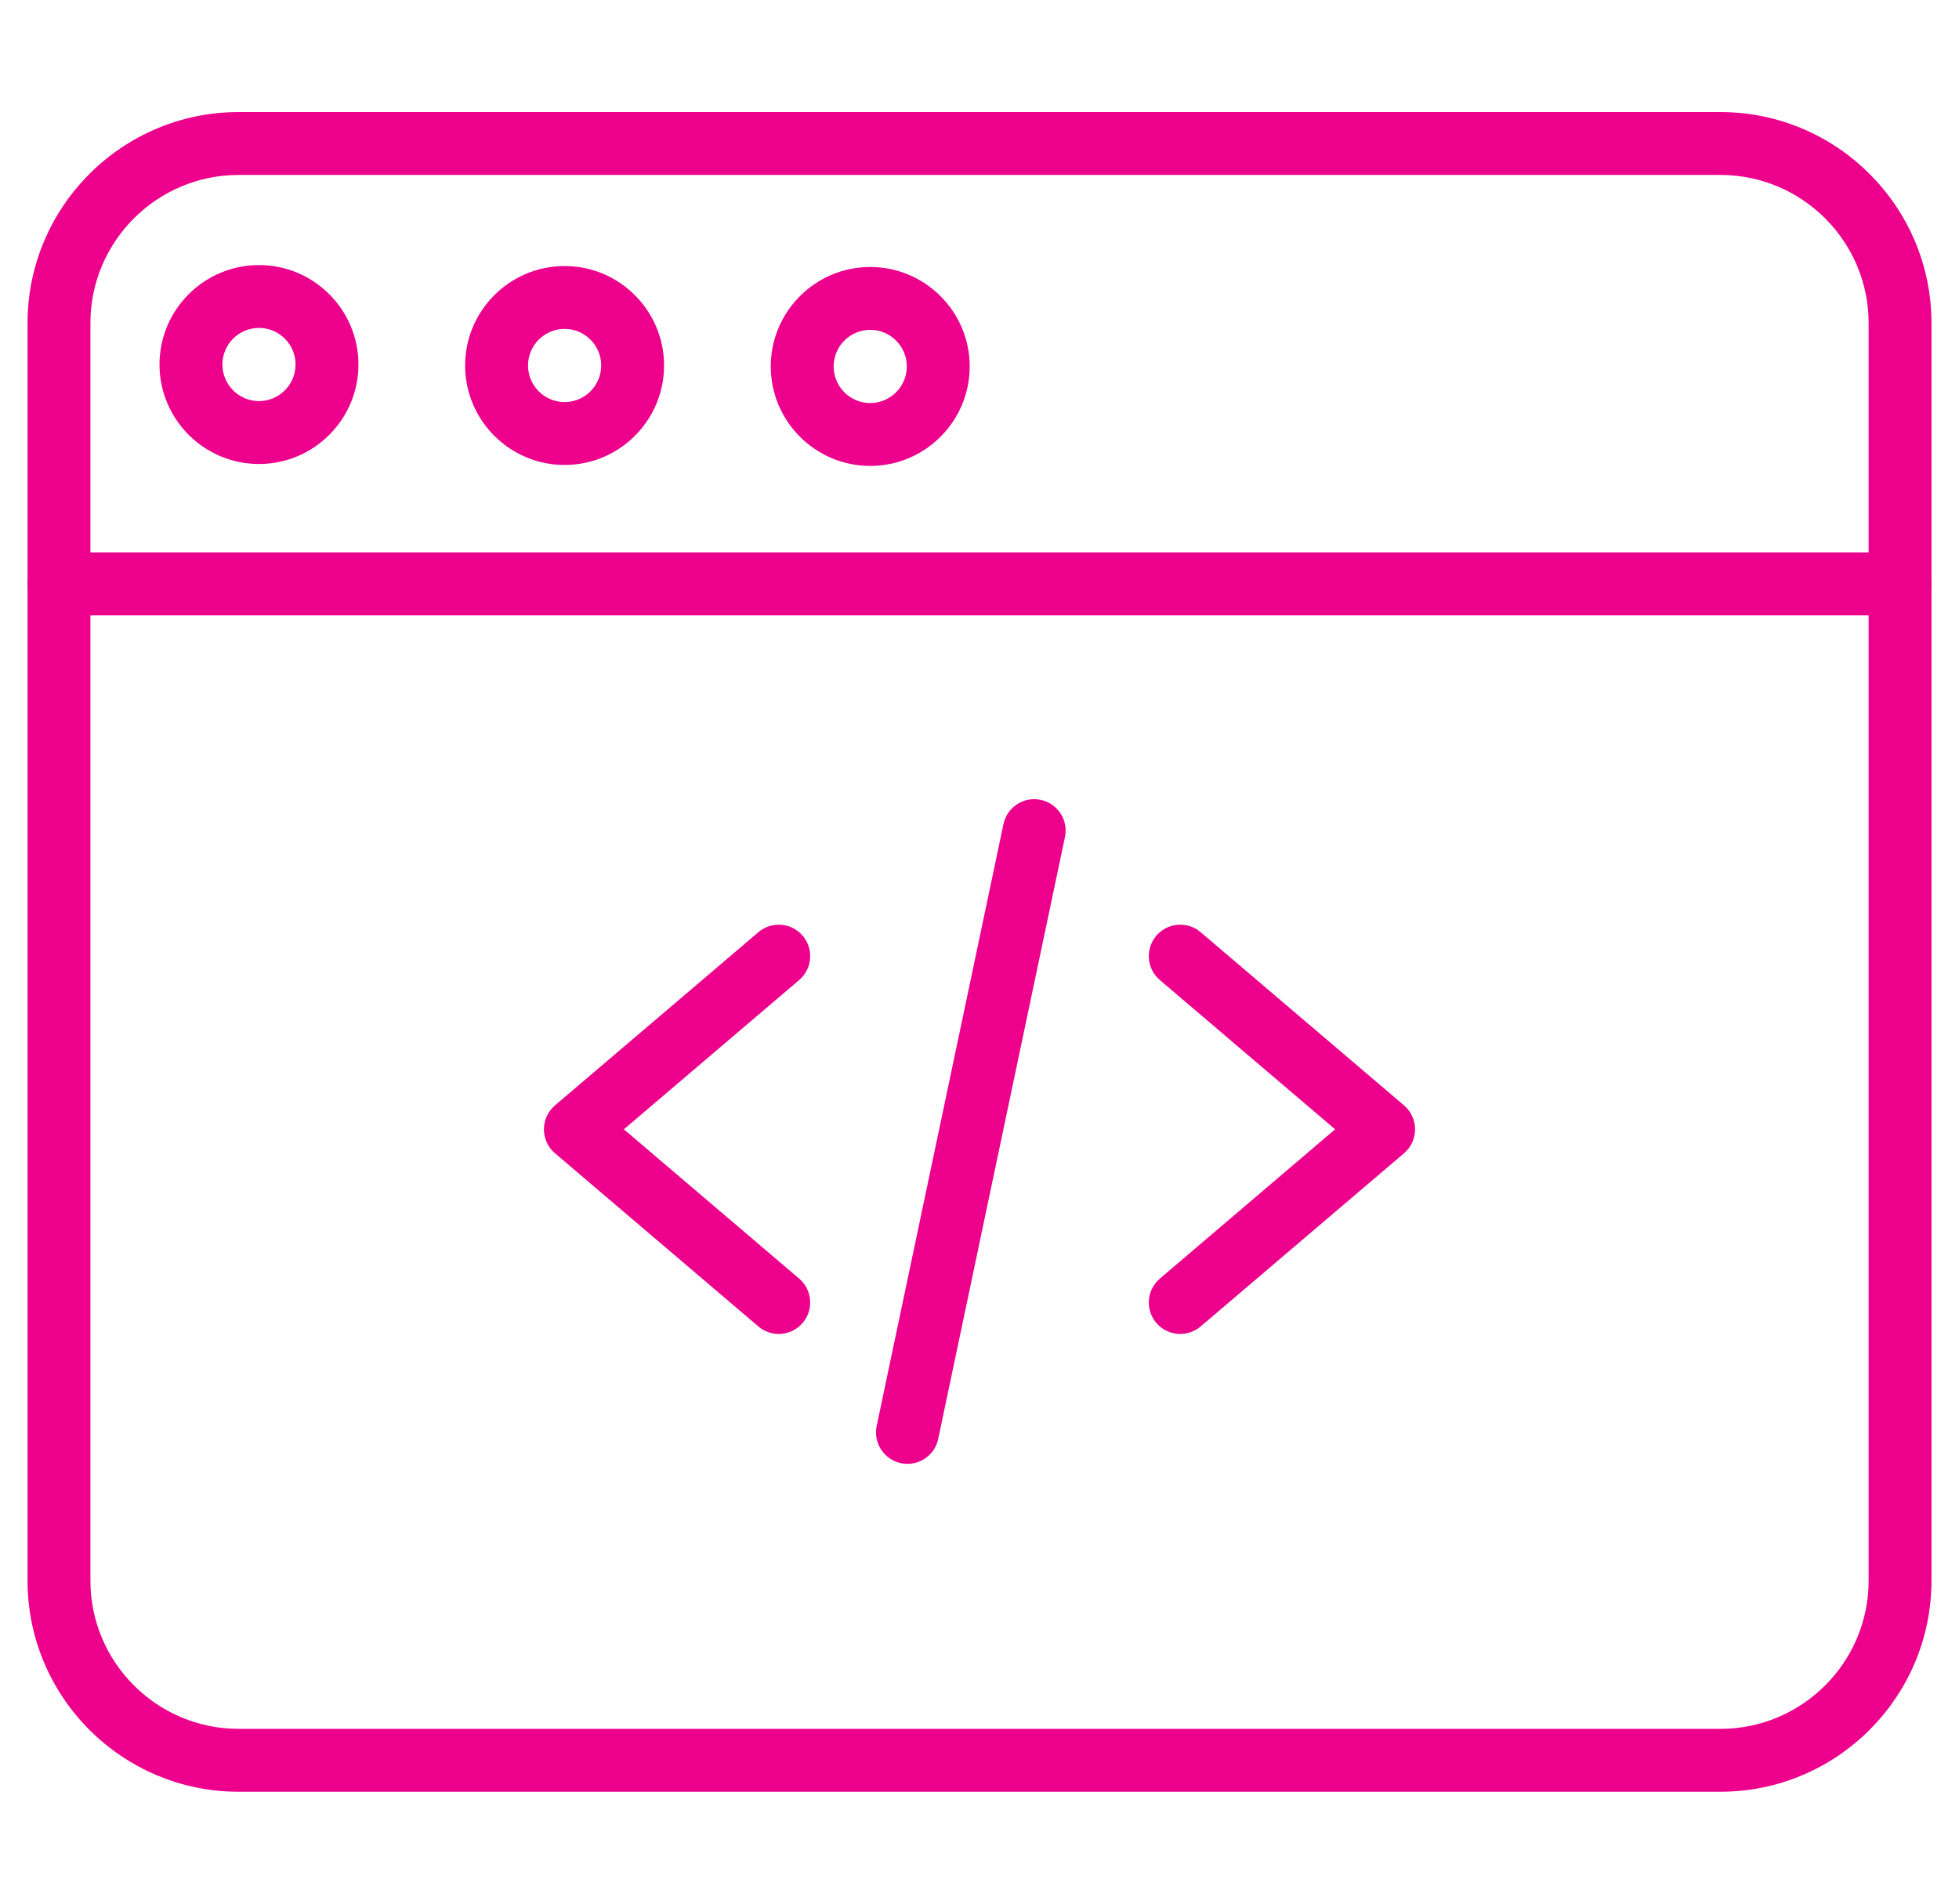
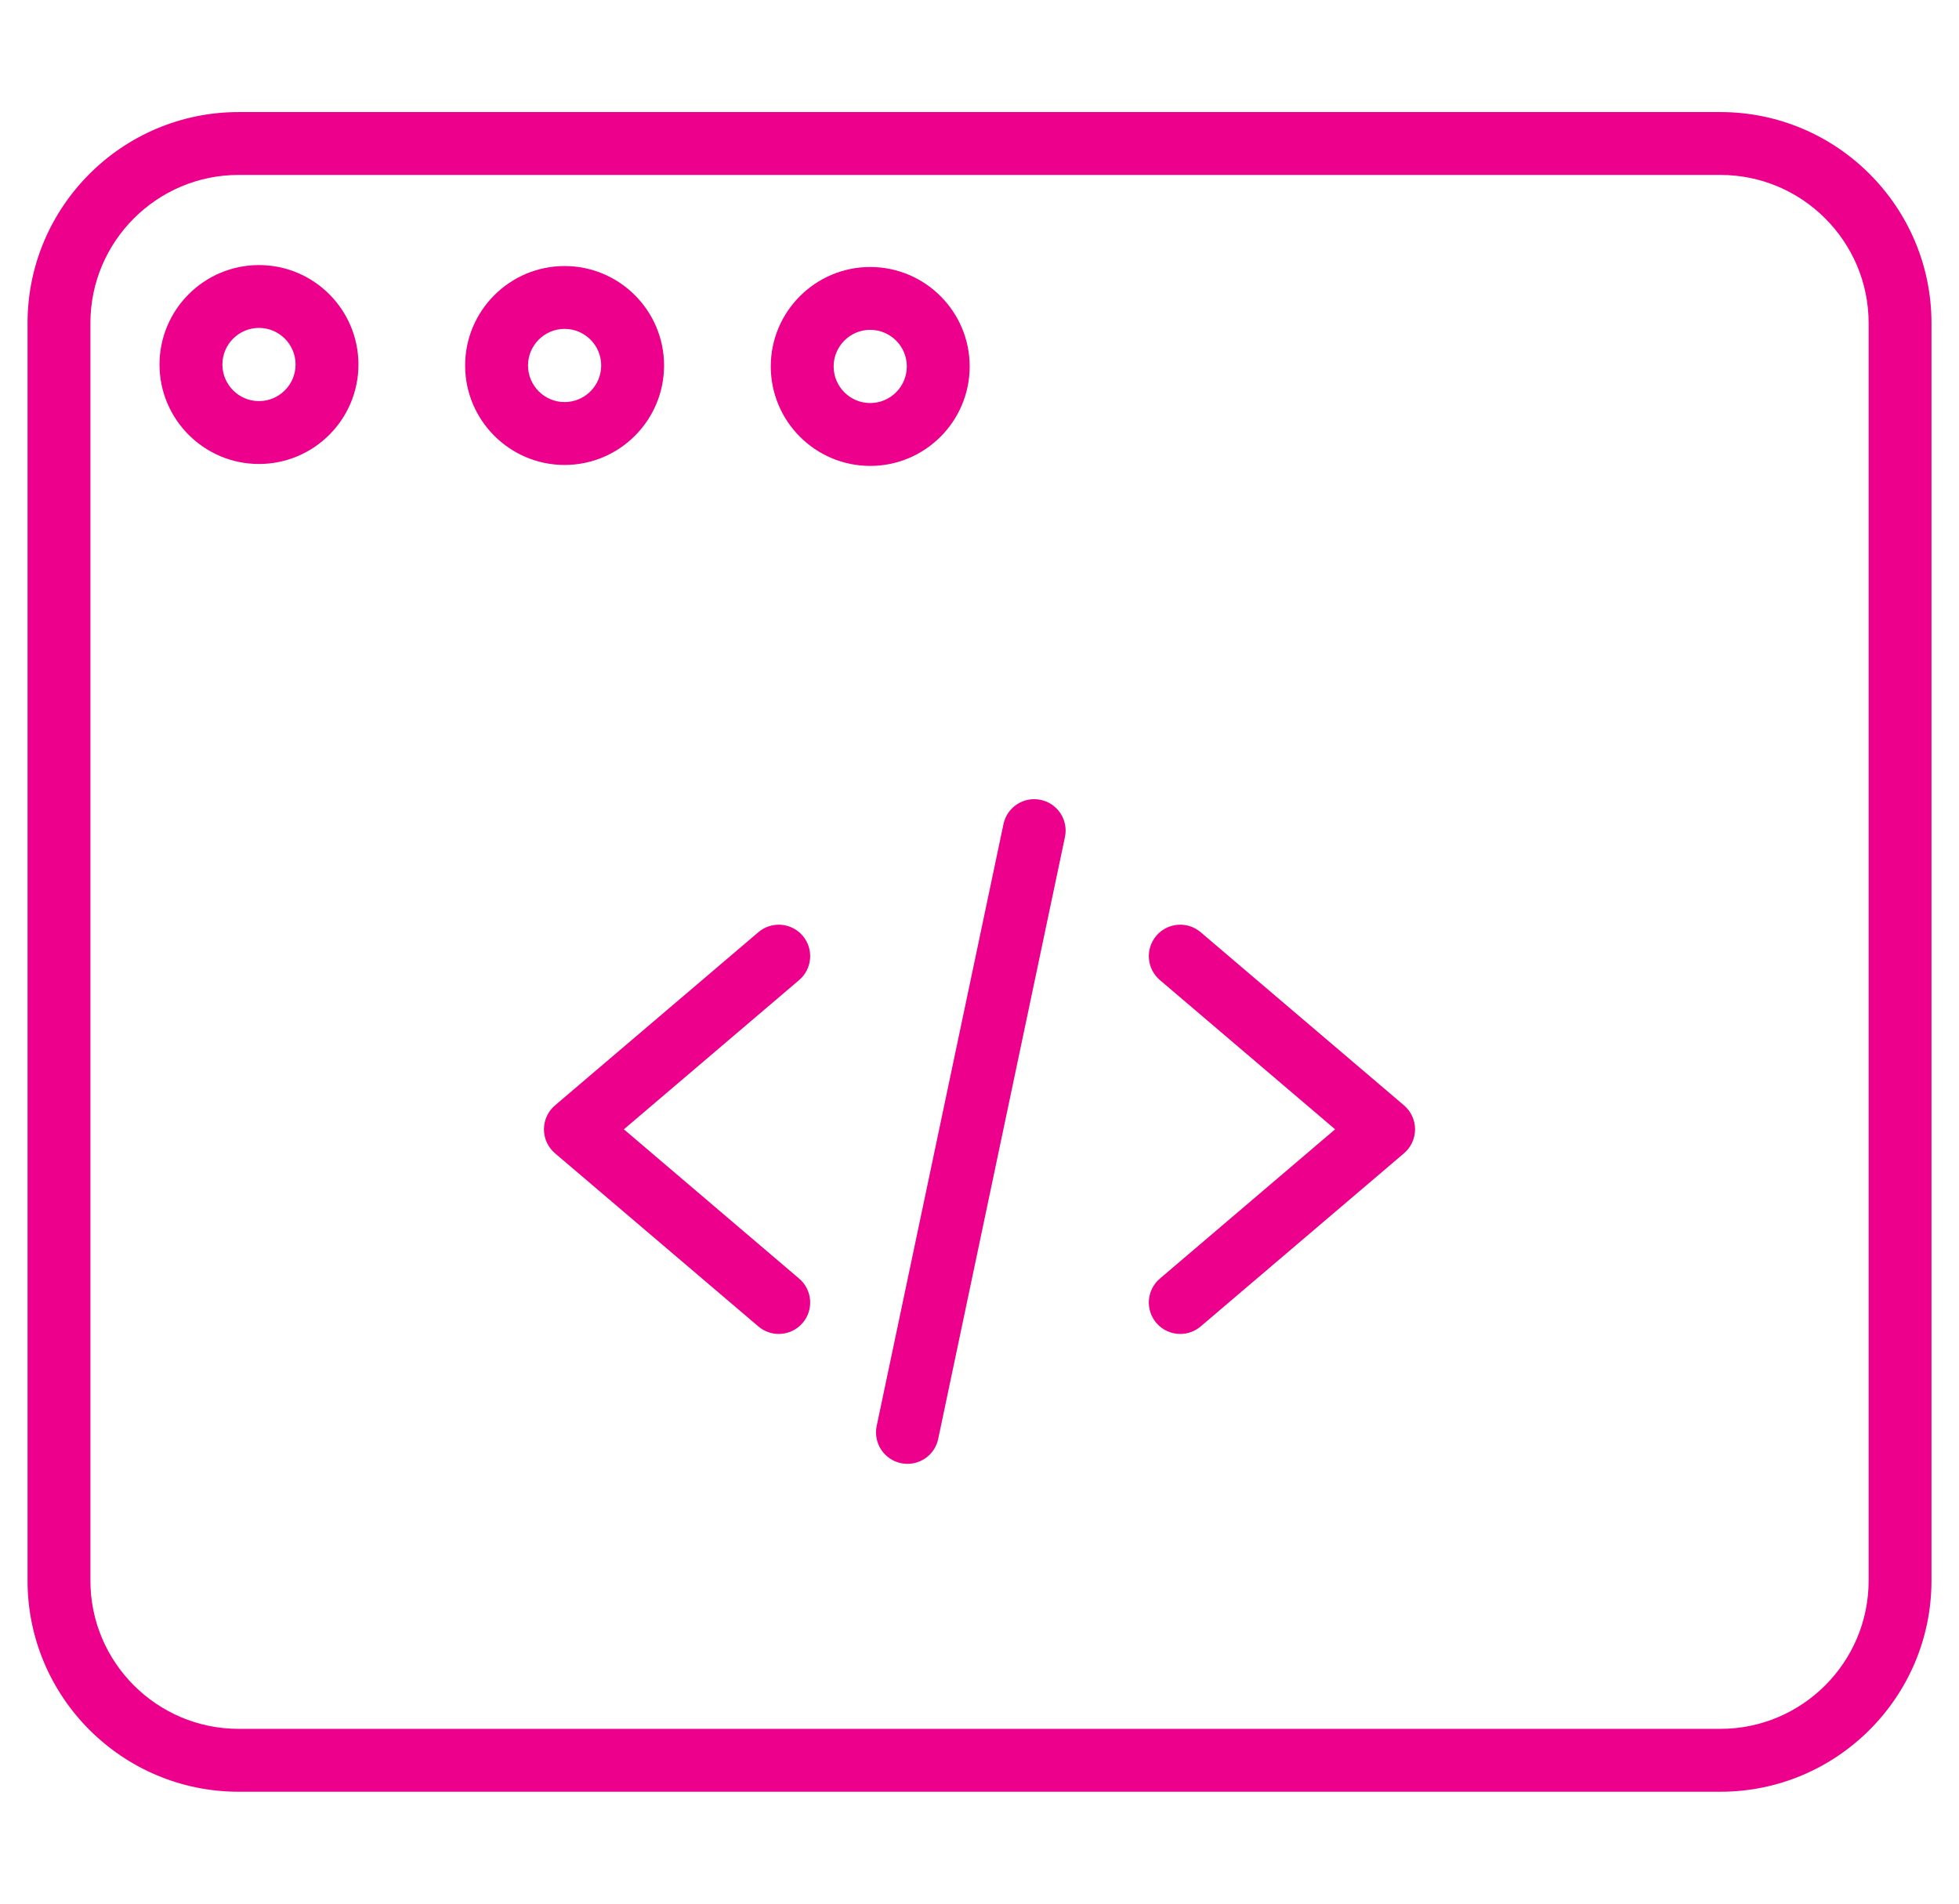
<svg xmlns="http://www.w3.org/2000/svg" version="1.1" id="Livello_1" x="0px" y="0px" width="92.604px" height="90.001px" viewBox="0 0 92.604 90.001" enable-background="new 0 0 92.604 90.001" xml:space="preserve">
  <g>
    <path fill="#EC008C" d="M36.811,63.062c-0.34,0-0.682-0.117-0.961-0.354l-9.615-8.188c-0.332-0.282-0.522-0.695-0.522-1.132   c0-0.435,0.191-0.849,0.522-1.131l9.615-8.188c0.624-0.532,1.563-0.456,2.094,0.168c0.531,0.625,0.457,1.563-0.168,2.095   l-8.285,7.056l8.285,7.057c0.625,0.532,0.699,1.47,0.168,2.095C37.65,62.884,37.232,63.062,36.811,63.062" />
    <path fill="#EC008C" d="M55.792,63.062c-0.42,0-0.838-0.178-1.131-0.522c-0.533-0.625-0.457-1.563,0.168-2.095l8.283-7.057   l-8.283-7.056c-0.625-0.532-0.701-1.47-0.168-2.095c0.529-0.624,1.471-0.7,2.094-0.168l9.615,8.188   c0.33,0.282,0.521,0.696,0.521,1.131c0,0.437-0.191,0.85-0.521,1.132l-9.615,8.188C56.476,62.945,56.132,63.062,55.792,63.062" />
    <path fill="#EC008C" d="M42.898,69.203c-0.102,0-0.204-0.011-0.308-0.032c-0.803-0.169-1.317-0.958-1.148-1.761l5.993-28.45   c0.17-0.803,0.957-1.317,1.76-1.147c0.803,0.169,1.316,0.957,1.146,1.76L44.35,68.023C44.204,68.724,43.585,69.203,42.898,69.203" />
    <path fill="#EC008C" d="M81.326,84.704H11.279c-5.501,0-9.977-4.476-9.977-9.977V15.274c0-5.5,4.476-9.976,9.977-9.976h70.047   c5.5,0,9.977,4.476,9.977,9.976v59.453C91.302,80.228,86.826,84.704,81.326,84.704 M11.279,8.27c-3.861,0-7.005,3.143-7.005,7.004   v59.453c0,3.861,3.144,7.004,7.005,7.004h70.047c3.863,0,7.006-3.143,7.006-7.004V15.274c0-3.861-3.143-7.004-7.006-7.004H11.279z" />
-     <path fill="#EC008C" d="M89.816,29.09H2.789c-0.821,0-1.486-0.665-1.486-1.485s0.665-1.486,1.486-1.486h87.027   c0.82,0,1.486,0.666,1.486,1.486S90.636,29.09,89.816,29.09" />
    <path fill="#EC008C" d="M26.689,21.981c-2.592,0-4.702-2.11-4.702-4.702c0-2.593,2.11-4.702,4.702-4.702   c2.593,0,4.702,2.109,4.702,4.702C31.391,19.871,29.282,21.981,26.689,21.981 M26.689,15.548c-0.953,0-1.729,0.775-1.729,1.73   c0,0.954,0.776,1.73,1.729,1.73c0.954,0,1.73-0.776,1.73-1.73C28.419,16.324,27.643,15.548,26.689,15.548" />
    <path fill="#EC008C" d="M12.242,21.935c-2.593,0-4.702-2.109-4.702-4.702s2.109-4.702,4.702-4.702c2.594,0,4.702,2.109,4.702,4.702   S14.835,21.935,12.242,21.935 M12.242,15.502c-0.953,0-1.729,0.776-1.729,1.73s0.776,1.73,1.729,1.73c0.954,0,1.73-0.776,1.73-1.73   S13.196,15.502,12.242,15.502" />
    <path fill="#EC008C" d="M41.136,22.026c-2.592,0-4.701-2.11-4.701-4.704c0-2.591,2.109-4.7,4.701-4.7   c2.593,0,4.702,2.109,4.702,4.7C45.838,19.916,43.729,22.026,41.136,22.026 M41.136,15.593c-0.953,0-1.729,0.775-1.729,1.729   c0,0.956,0.775,1.732,1.729,1.732c0.954,0,1.73-0.776,1.73-1.732C42.867,16.369,42.09,15.593,41.136,15.593" />
  </g>
</svg>